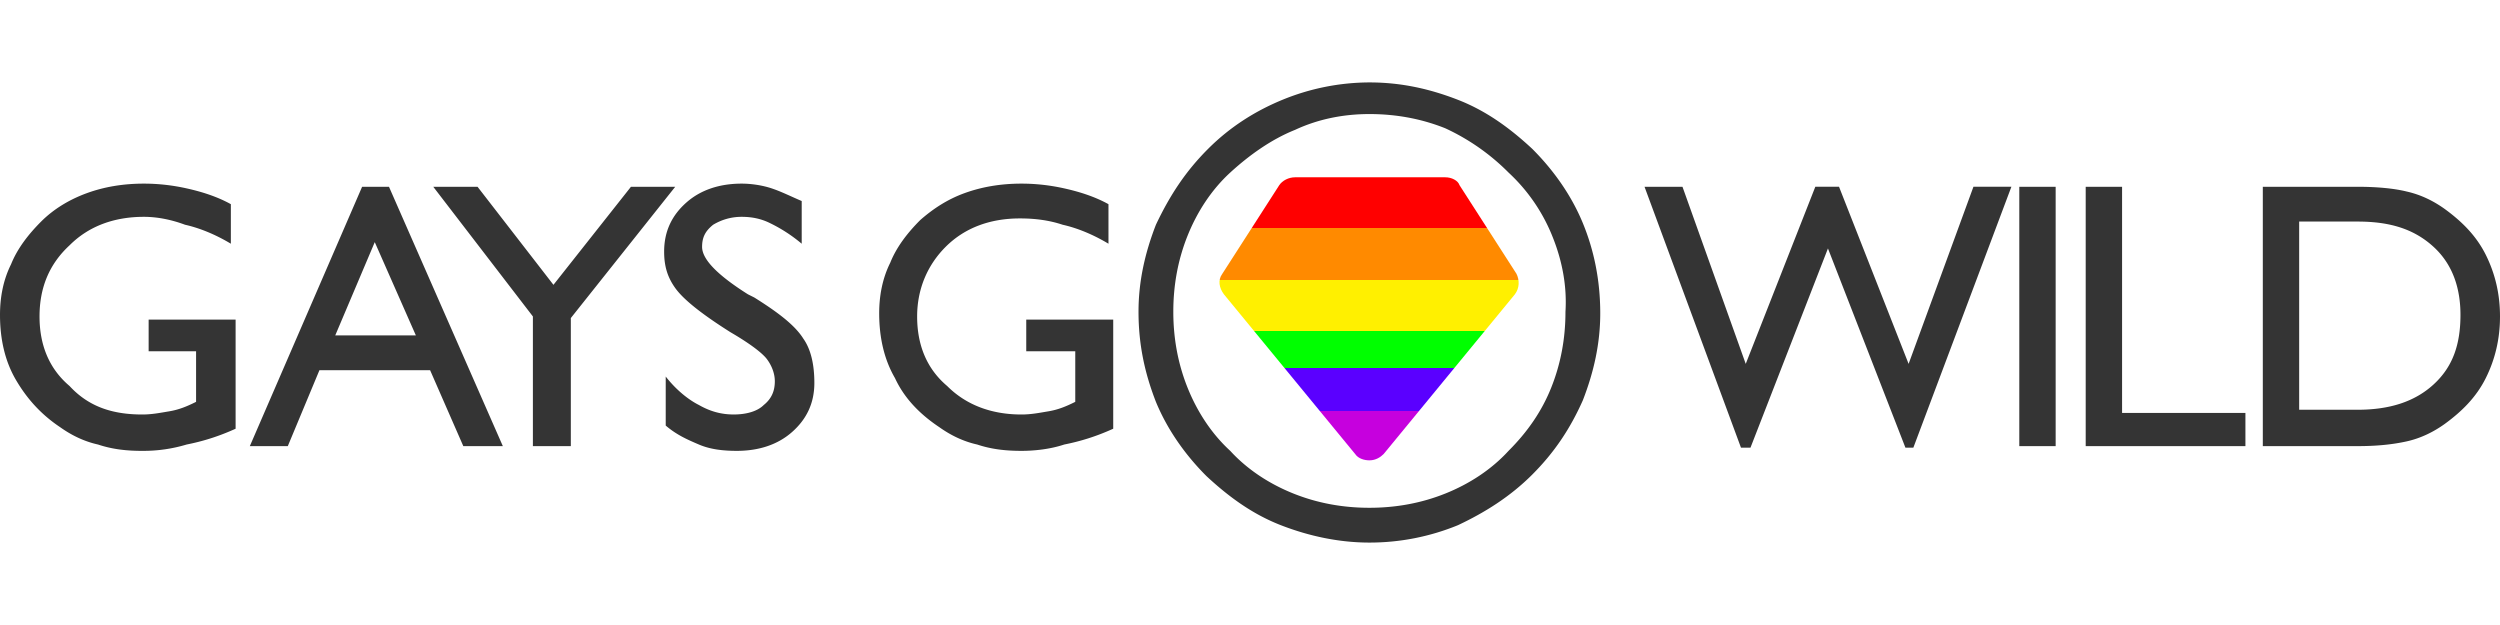
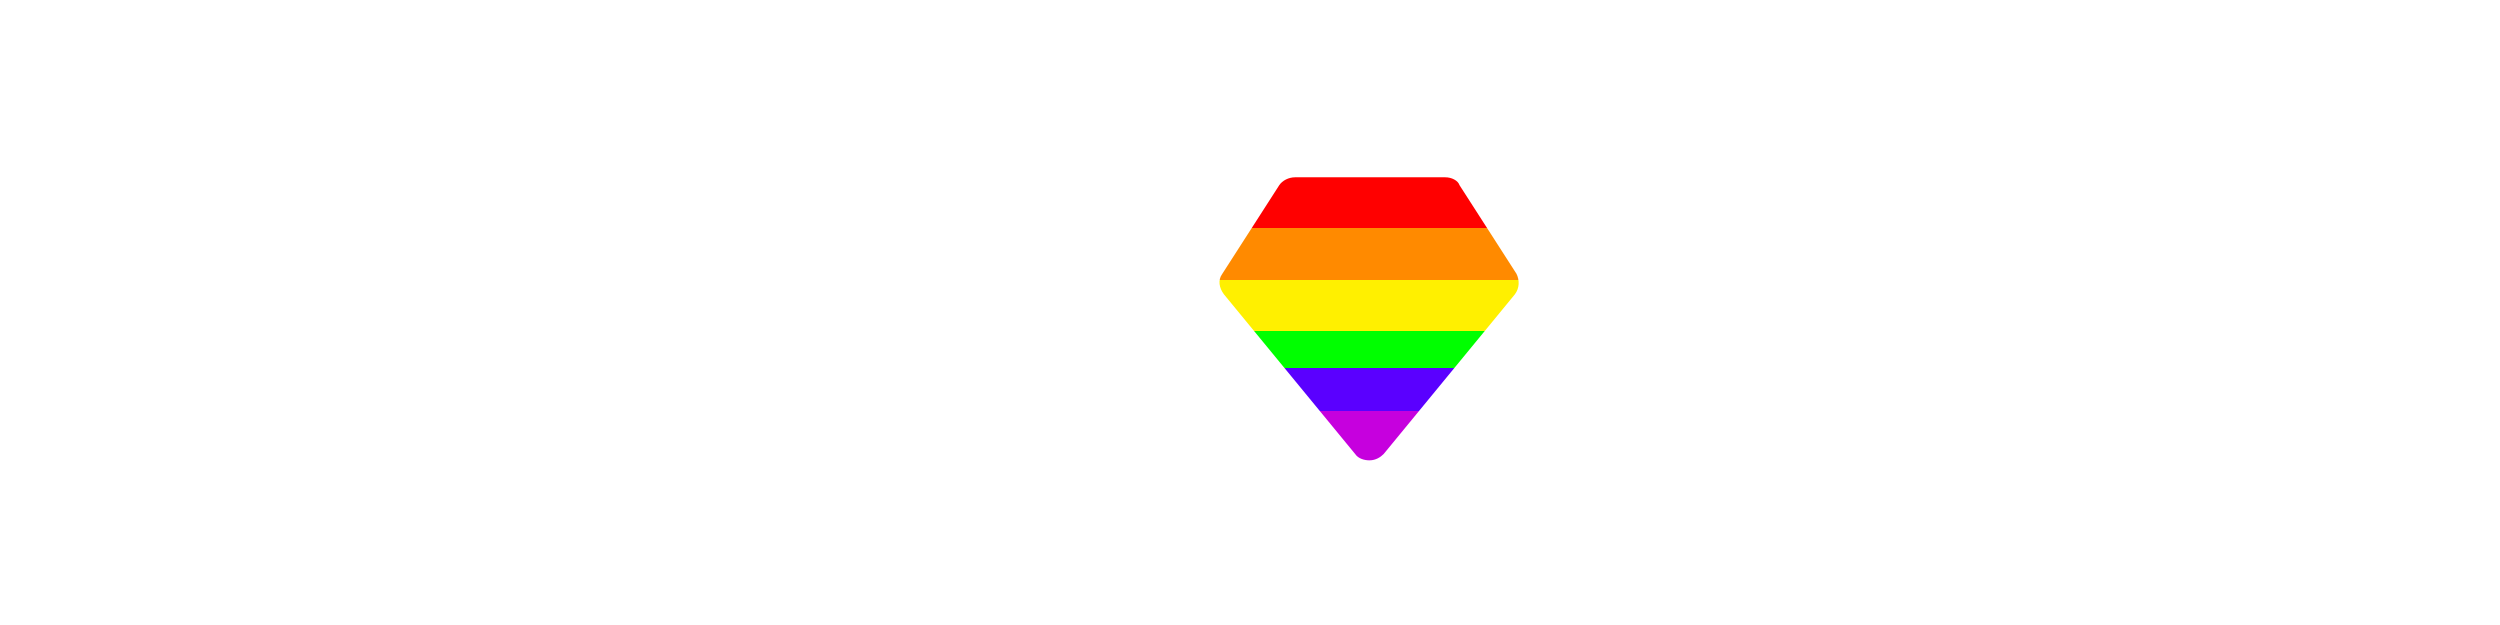
<svg xmlns="http://www.w3.org/2000/svg" width="160" height="40" viewBox="0 0 160 40" fill="none">
-   <path fill-rule="evenodd" clip-rule="evenodd" d="M159.089 24.2c-.607 1.214-1.518 2.125-2.631 2.935-.708.506-1.518.91-2.429 1.113-.911.202-1.923.304-3.137.304h-6.072V11.954h6.072c1.214 0 2.327.102 3.137.304.911.203 1.721.607 2.429 1.113 1.113.81 2.024 1.72 2.631 2.935.607 1.215.911 2.53.911 3.947 0 1.417-.304 2.732-.911 3.947zm-3.339-8.4c-1.215-1.113-2.733-1.62-4.858-1.62h-3.745v12.044h3.745c2.024 0 3.643-.506 4.858-1.62 1.214-1.113 1.72-2.53 1.72-4.452 0-1.72-.506-3.239-1.72-4.352zm-22.265-3.846h2.328v14.472h7.894v2.126h-10.222V11.954zm-4.25 0h2.327v16.598h-2.327V11.954zm-7.287 16.699L116.989 15.9l-4.959 12.752h-.607l-6.173-16.698h2.429l4.048 11.334 4.453-11.335h1.518l4.453 11.335 4.149-11.335h2.429l-6.275 16.699h-.506zm-23.883 1.72c-1.417 1.417-3.037 2.429-4.757 3.239a14.887 14.887 0 0 1-5.667 1.113c-1.923 0-3.846-.405-5.668-1.113-1.821-.709-3.34-1.822-4.756-3.138-1.417-1.416-2.53-3.036-3.239-4.756-.708-1.822-1.113-3.643-1.113-5.769 0-1.922.405-3.744 1.114-5.566.91-1.922 1.922-3.44 3.34-4.857 1.416-1.417 3.035-2.43 4.756-3.138a14.763 14.763 0 0 1 5.566-1.113c2.024 0 3.845.405 5.667 1.113 1.822.709 3.34 1.822 4.756 3.138 1.417 1.416 2.531 3.036 3.239 4.756.708 1.72 1.113 3.643 1.113 5.769 0 1.922-.405 3.744-1.113 5.566-.81 1.821-1.822 3.34-3.239 4.756zm1.315-15.18a11.265 11.265 0 0 0-2.834-4.15 13.937 13.937 0 0 0-4.048-2.833c-1.518-.607-3.137-.91-4.857-.91-1.62 0-3.239.303-4.757 1.011-1.518.607-2.935 1.62-4.149 2.733s-2.125 2.53-2.733 4.048c-.607 1.518-.91 3.137-.91 4.857 0 1.72.303 3.34.91 4.858.608 1.518 1.519 2.935 2.733 4.048 1.113 1.215 2.53 2.125 4.048 2.733 1.518.607 3.137.91 4.858.91 1.72 0 3.34-.303 4.857-.91 1.518-.608 2.935-1.518 4.048-2.733 1.215-1.214 2.126-2.53 2.733-4.048.607-1.518.911-3.137.911-4.858.101-1.619-.203-3.238-.81-4.756zM65.376 28.855c-1.012 0-1.923-.101-2.833-.405-.911-.202-1.72-.607-2.43-1.113-1.214-.81-2.226-1.822-2.833-3.137-.708-1.215-1.012-2.631-1.012-4.15 0-1.113.203-2.226.709-3.238.404-1.012 1.113-1.923 1.922-2.732.81-.709 1.72-1.316 2.834-1.72 1.113-.405 2.328-.608 3.643-.608.911 0 1.822.101 2.733.304.91.202 1.923.506 2.833 1.012v2.53c-1.012-.607-2.024-1.012-2.934-1.215-.911-.303-1.822-.404-2.733-.404-1.923 0-3.542.607-4.756 1.821-1.114 1.113-1.822 2.631-1.822 4.453 0 1.822.607 3.34 1.923 4.453 1.214 1.214 2.834 1.822 4.756 1.822.608 0 1.114-.102 1.72-.203.608-.101 1.114-.303 1.721-.607v-3.239H65.68v-2.024h5.566v6.983c-1.113.506-2.125.81-3.137 1.012-.911.304-1.923.405-2.733.405zm-18.216 0c-.91 0-1.72-.101-2.429-.405-.708-.303-1.417-.607-2.125-1.214v-3.137c.708.91 1.518 1.518 2.125 1.821.709.405 1.417.607 2.227.607.81 0 1.518-.202 1.922-.607.506-.405.709-.91.709-1.518 0-.506-.203-1.012-.506-1.417-.304-.404-1.113-1.012-2.328-1.72-1.923-1.214-3.036-2.125-3.542-2.834-.506-.708-.708-1.416-.708-2.327 0-1.316.506-2.328 1.417-3.137.91-.81 2.125-1.215 3.542-1.215.607 0 1.315.101 1.922.304.608.202 1.215.506 1.923.81v2.732a9.72 9.72 0 0 0-2.024-1.316c-.607-.303-1.214-.405-1.821-.405-.709 0-1.316.203-1.822.506-.506.405-.708.81-.708 1.417 0 .81 1.012 1.822 2.934 3.036l.405.203c1.62 1.012 2.631 1.821 3.137 2.63.507.71.709 1.721.709 2.834 0 1.316-.506 2.328-1.417 3.138-.91.81-2.125 1.214-3.542 1.214zm-10.626-.303h-2.429v-8.299l-6.376-8.299h2.834l4.858 6.275 4.959-6.274h2.833l-6.68 8.4v8.197zm-6.882 0l-2.125-4.858h-7.084l-2.024 4.858h-2.43l7.186-16.598h1.72l7.287 16.598h-2.53zm-5.667-13.056l-2.53 5.971h5.161l-2.631-5.97zM9.108 28.856c-1.012 0-1.923-.102-2.833-.406-.911-.202-1.72-.607-2.43-1.113-1.214-.81-2.125-1.822-2.833-3.036C.304 23.087 0 21.67 0 20.151c0-1.112.202-2.226.708-3.238.405-1.012 1.114-1.922 1.923-2.732.81-.81 1.822-1.417 2.935-1.822s2.328-.607 3.643-.607c.911 0 1.822.101 2.733.304.91.202 1.923.506 2.833 1.012v2.53c-1.012-.607-2.024-1.012-2.934-1.215-.81-.303-1.72-.506-2.632-.506-1.922 0-3.542.607-4.756 1.822-1.316 1.214-1.923 2.732-1.923 4.554s.607 3.34 1.923 4.453c1.214 1.316 2.732 1.822 4.655 1.822.607 0 1.113-.102 1.72-.203.608-.101 1.114-.303 1.721-.607v-3.239H9.513v-2.024h5.566v6.983c-1.113.506-2.125.81-3.137 1.012a9.582 9.582 0 0 1-2.834.405z" fill="#343434" />
  <path d="M92.498 11.347h-9.614c-.405 0-.81.203-1.012.506L78.23 17.52c-.304.405-.202.911.101 1.316l8.4 10.222c.202.303.607.404.91.404.406 0 .71-.202.912-.404l8.4-10.222c.303-.405.303-.91.1-1.316l-3.643-5.667c-.101-.303-.506-.506-.91-.506z" fill="url(#paint0_linear)" />
  <defs>
    <linearGradient id="paint0_linear" x1="87.674" y1="11.34" x2="87.674" y2="29.557" gradientUnits="userSpaceOnUse">
      <stop offset=".18" stop-color="red" />
      <stop offset=".18" stop-color="#FF8A00" />
      <stop offset=".36" stop-color="#FF8A00" />
      <stop offset=".36" stop-color="#FFF000" />
      <stop offset=".54" stop-color="#FFF000" />
      <stop offset=".54" stop-color="#0F0" />
      <stop offset=".67" stop-color="#0F0" />
      <stop offset=".67" stop-color="#5A00FF" />
      <stop offset=".82" stop-color="#5A00FF" />
      <stop offset=".82" stop-color="#C600DE" />
    </linearGradient>
  </defs>
</svg>